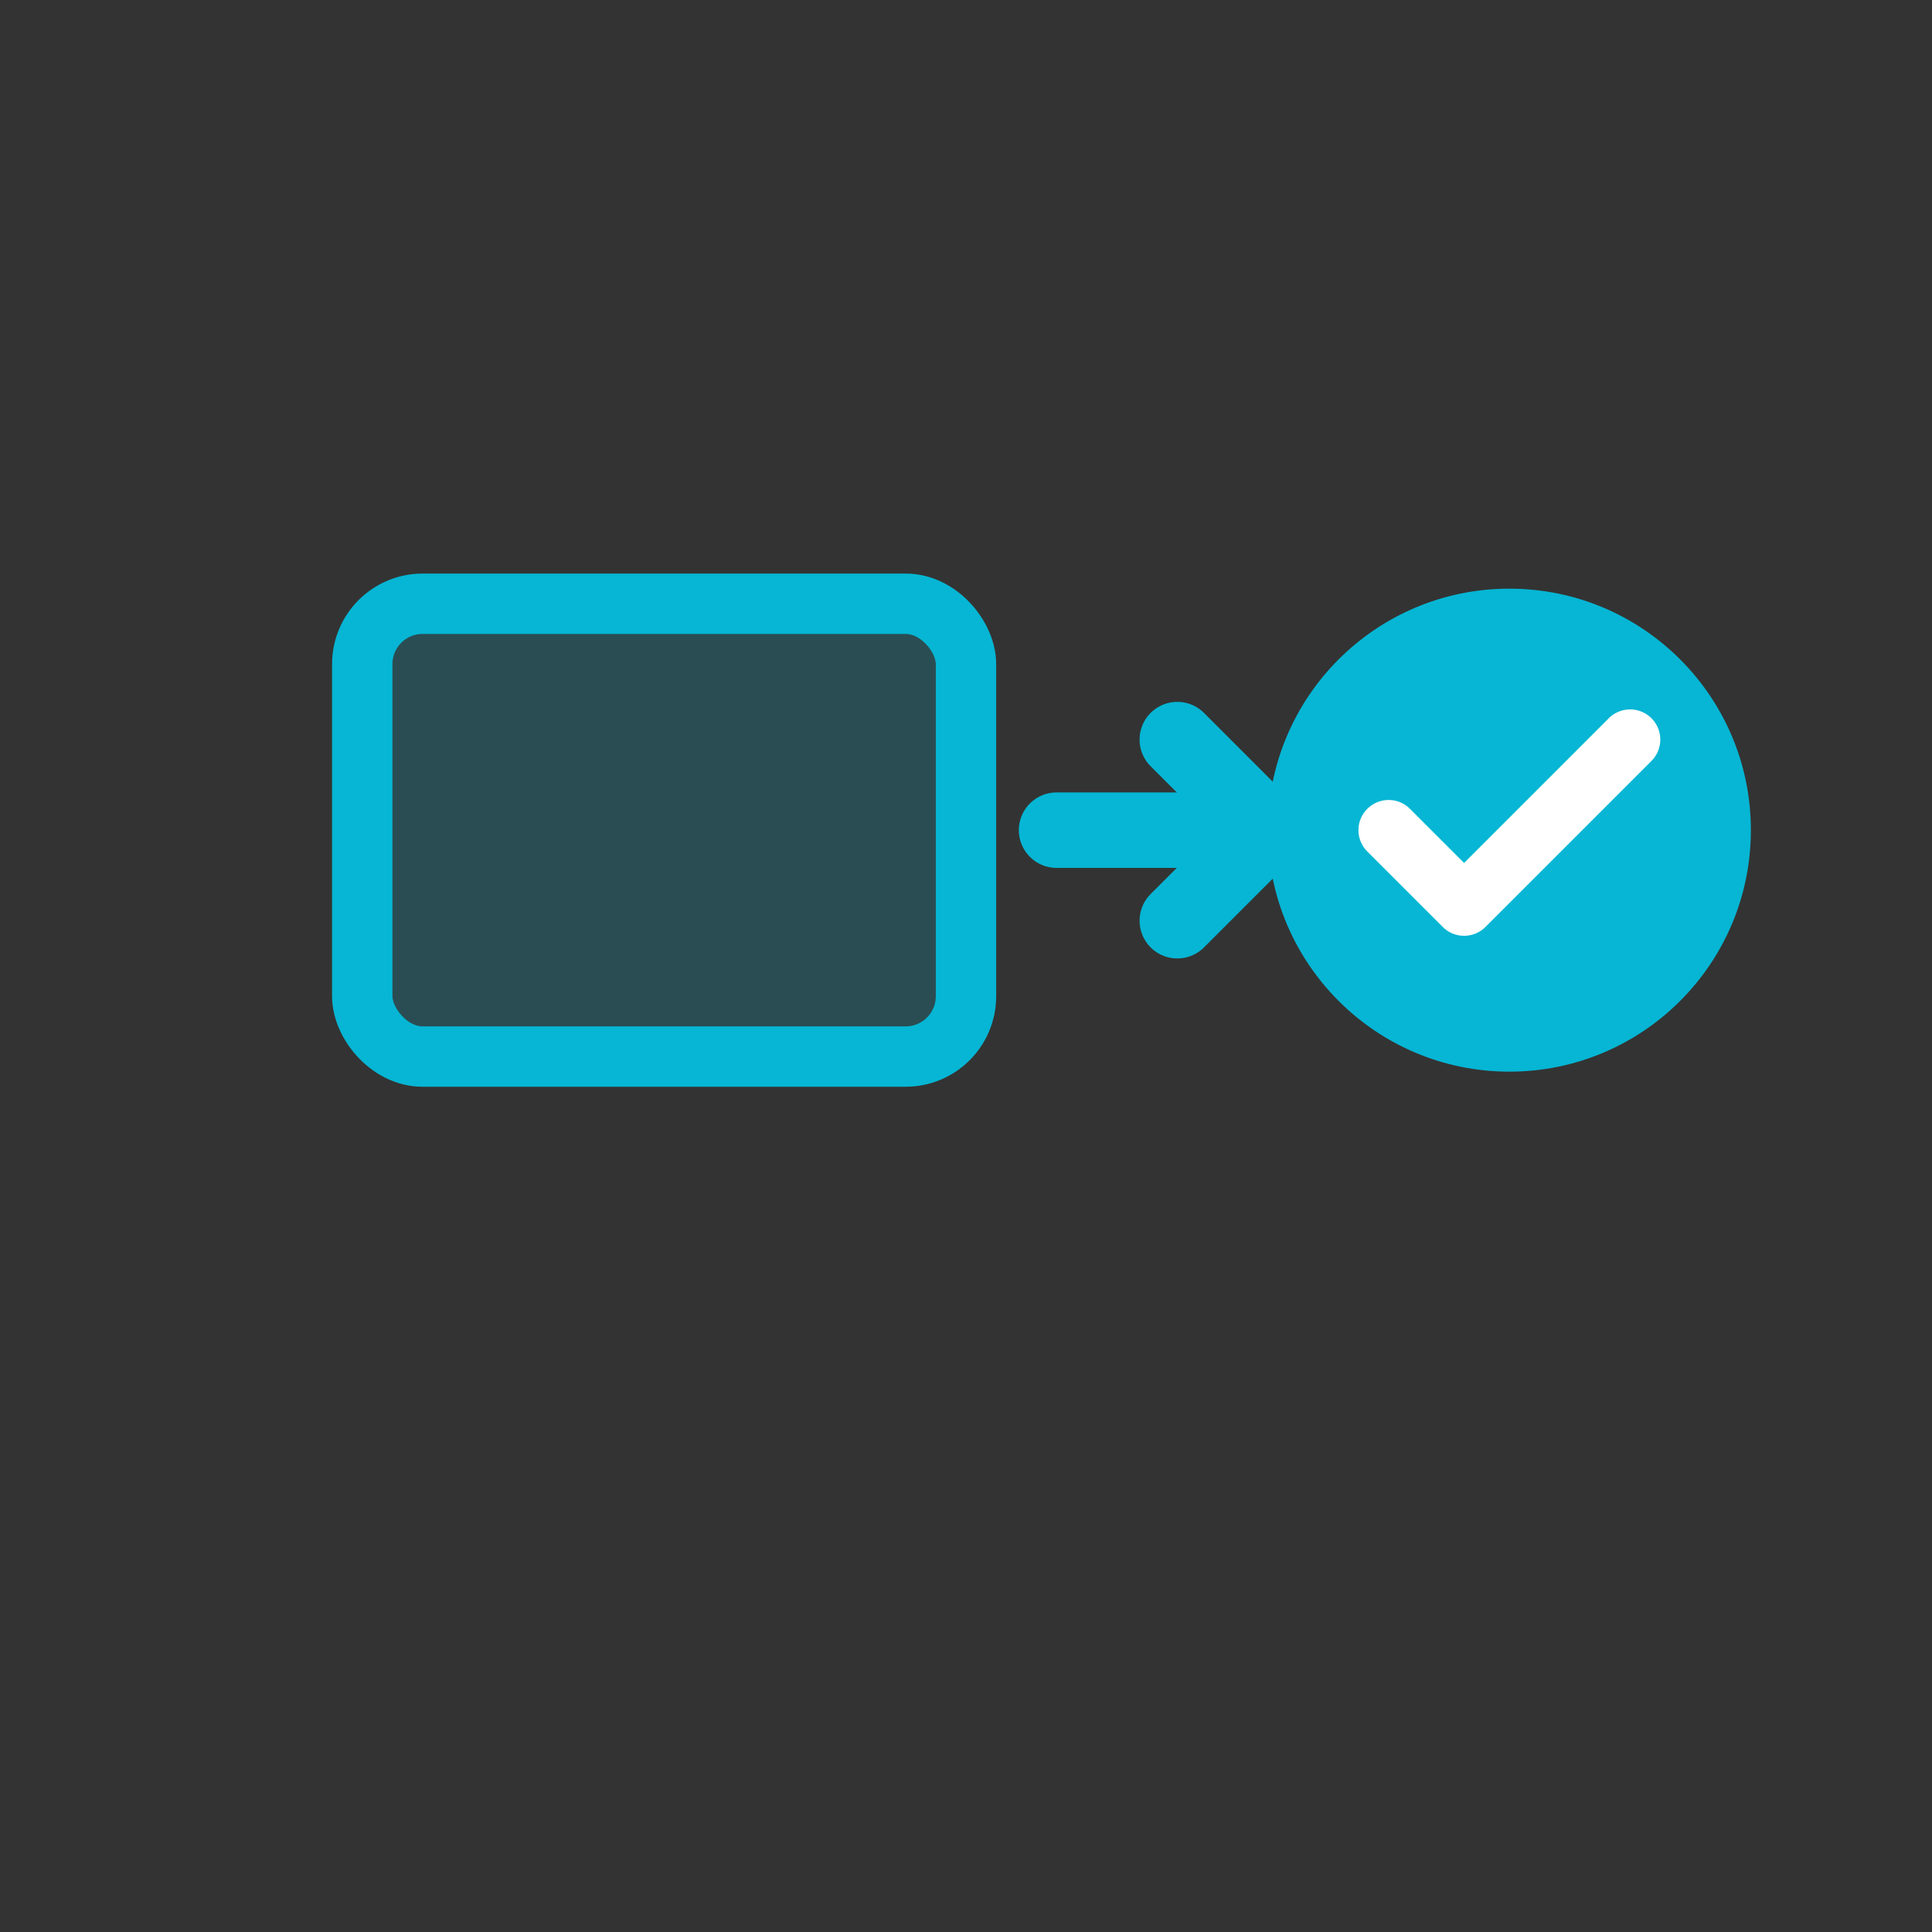
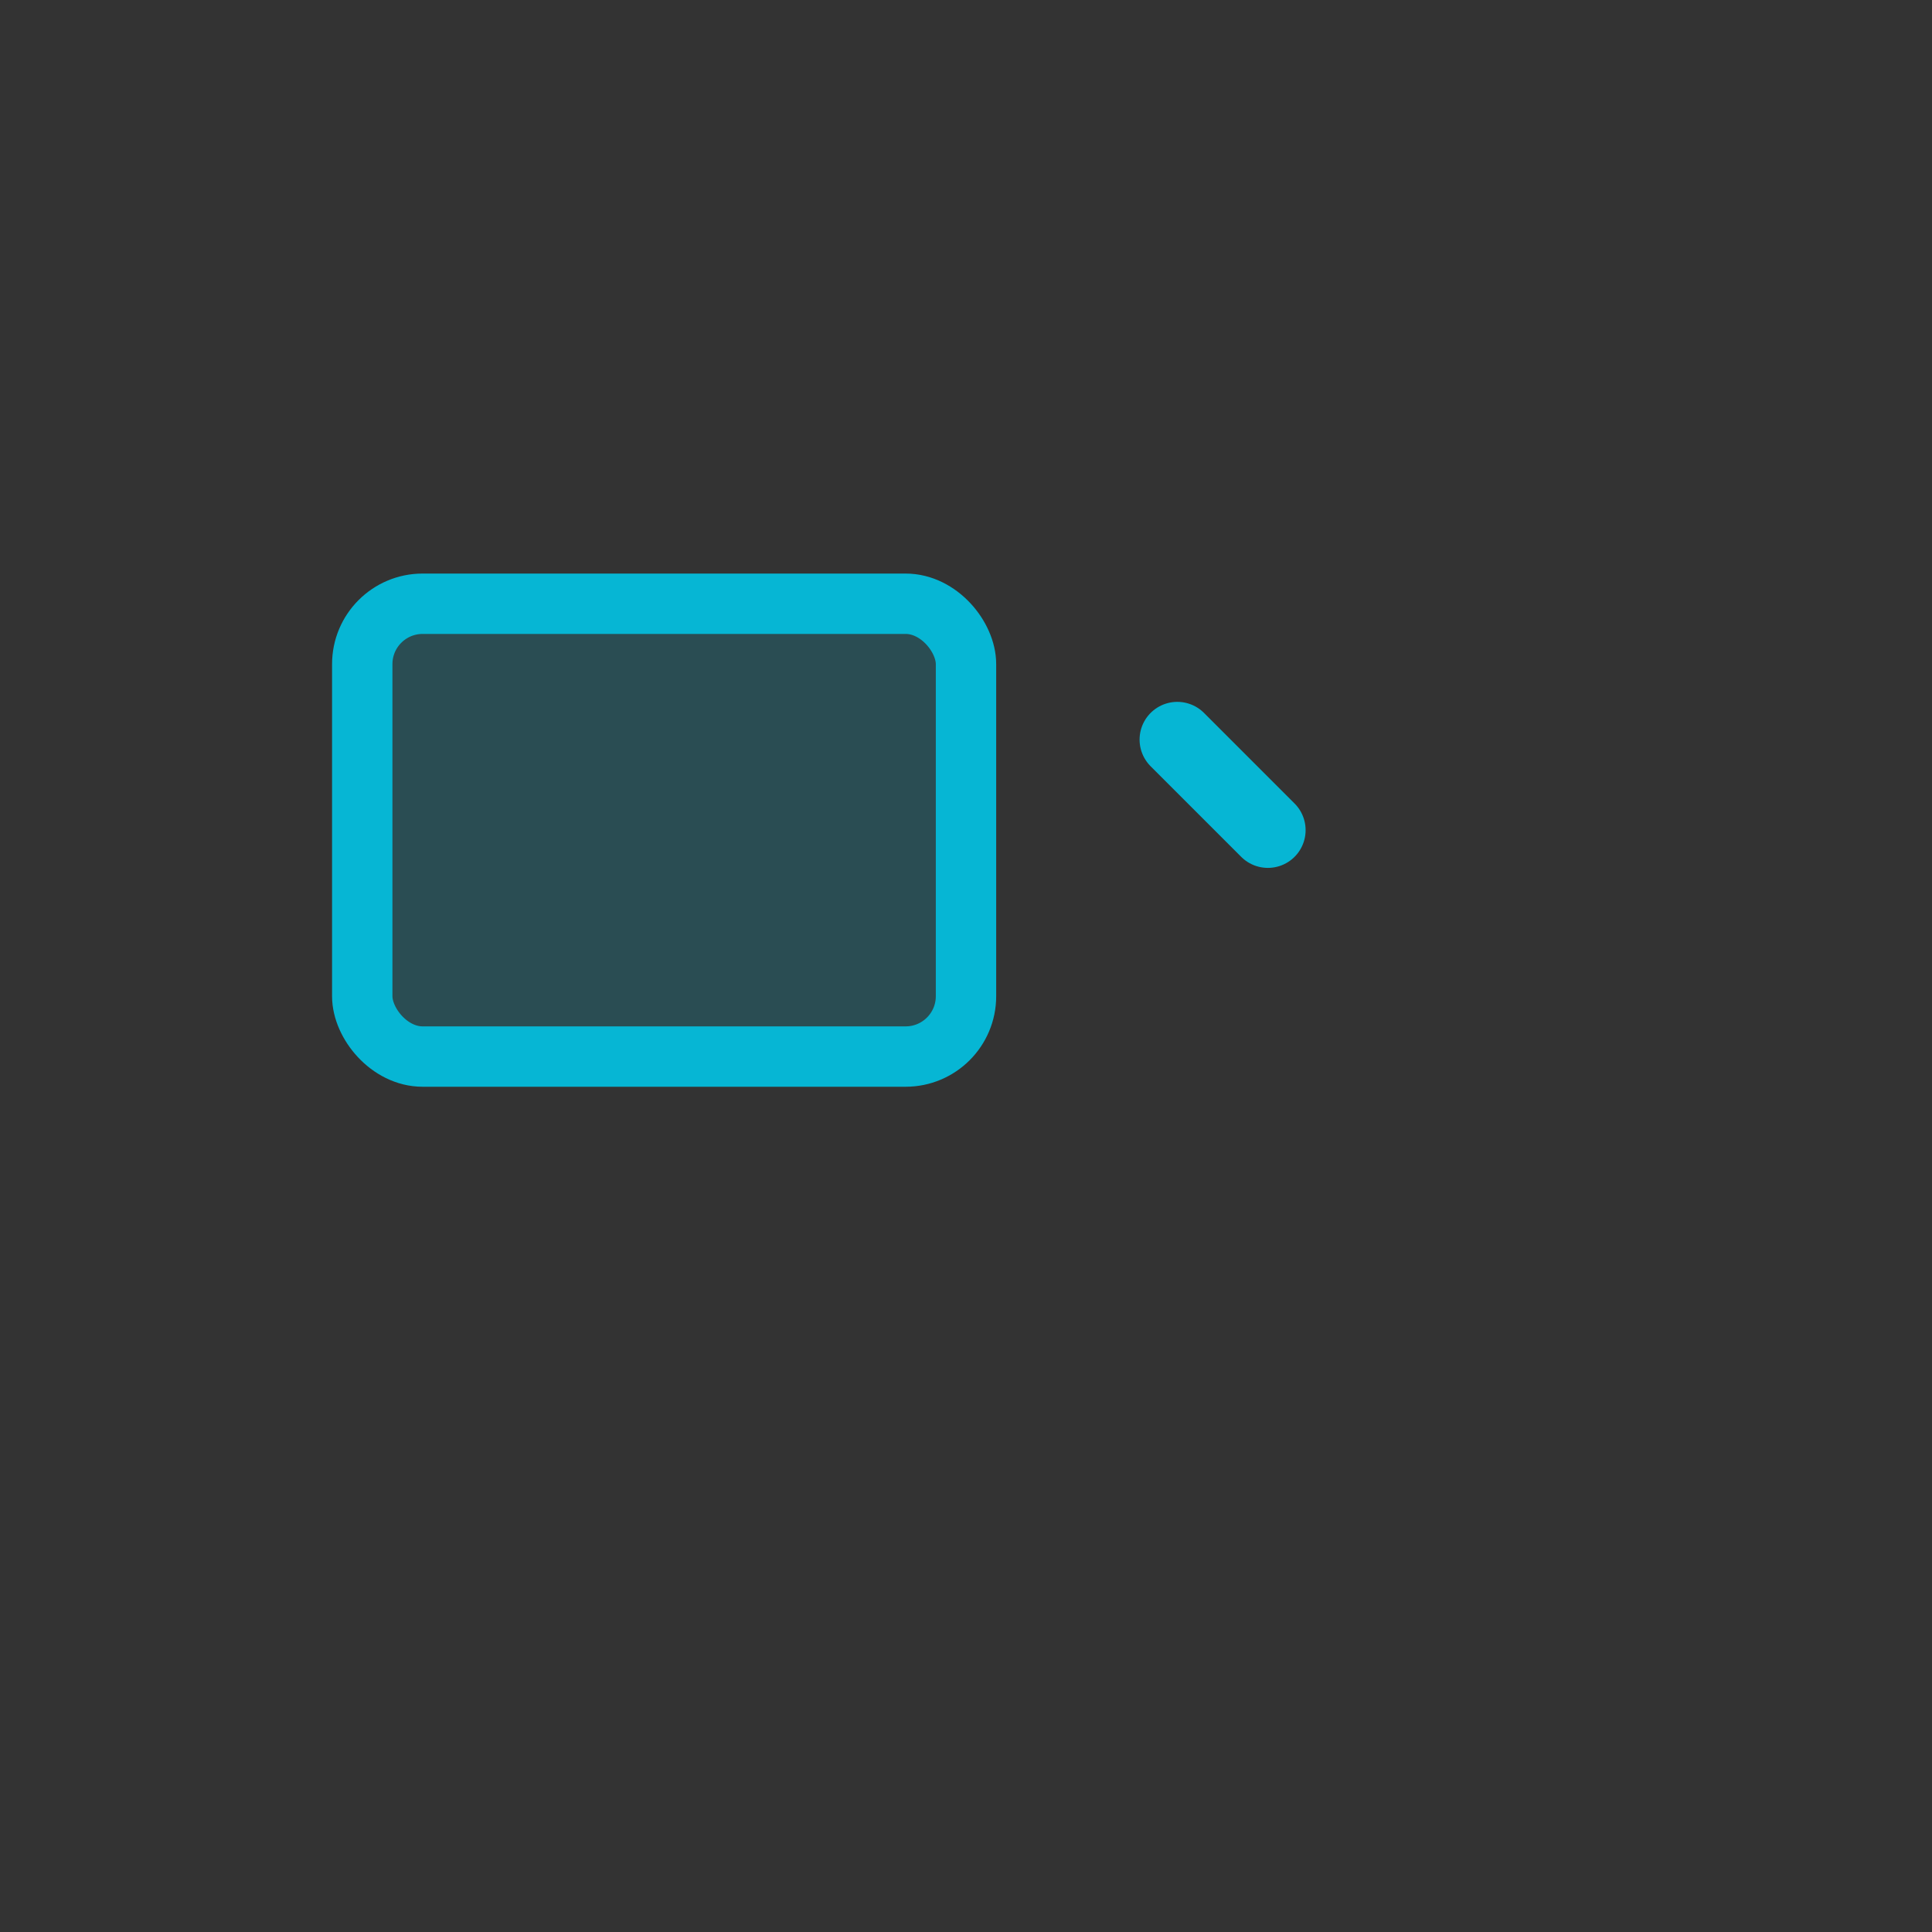
<svg xmlns="http://www.w3.org/2000/svg" viewBox="0 0 64 64" fill="none">
  <rect x="0" y="0" width="64" height="64" fill="#333333" stroke="none" />
  <rect x="12" y="20" width="20" height="15" rx="2" fill="#06B6D4" opacity="0.2" />
  <rect x="12" y="20" width="20" height="15" rx="2" stroke="#06B6D4" stroke-width="2" />
-   <path d="M35 27.5 L42 27.5" stroke="#06B6D4" stroke-width="2.5" stroke-linecap="round" />
-   <path d="M39 24.5 L42 27.5 L39 30.5" stroke="#06B6D4" stroke-width="2.5" stroke-linecap="round" stroke-linejoin="round" fill="none" />
-   <circle cx="50" cy="27.5" r="8" fill="#06B6D4" />
-   <path d="M46 27.5 L48.5 30 L54 24.5" stroke="white" stroke-width="2" stroke-linecap="round" stroke-linejoin="round" fill="none" />
+   <path d="M39 24.5 L42 27.5 " stroke="#06B6D4" stroke-width="2.5" stroke-linecap="round" stroke-linejoin="round" fill="none" />
</svg>